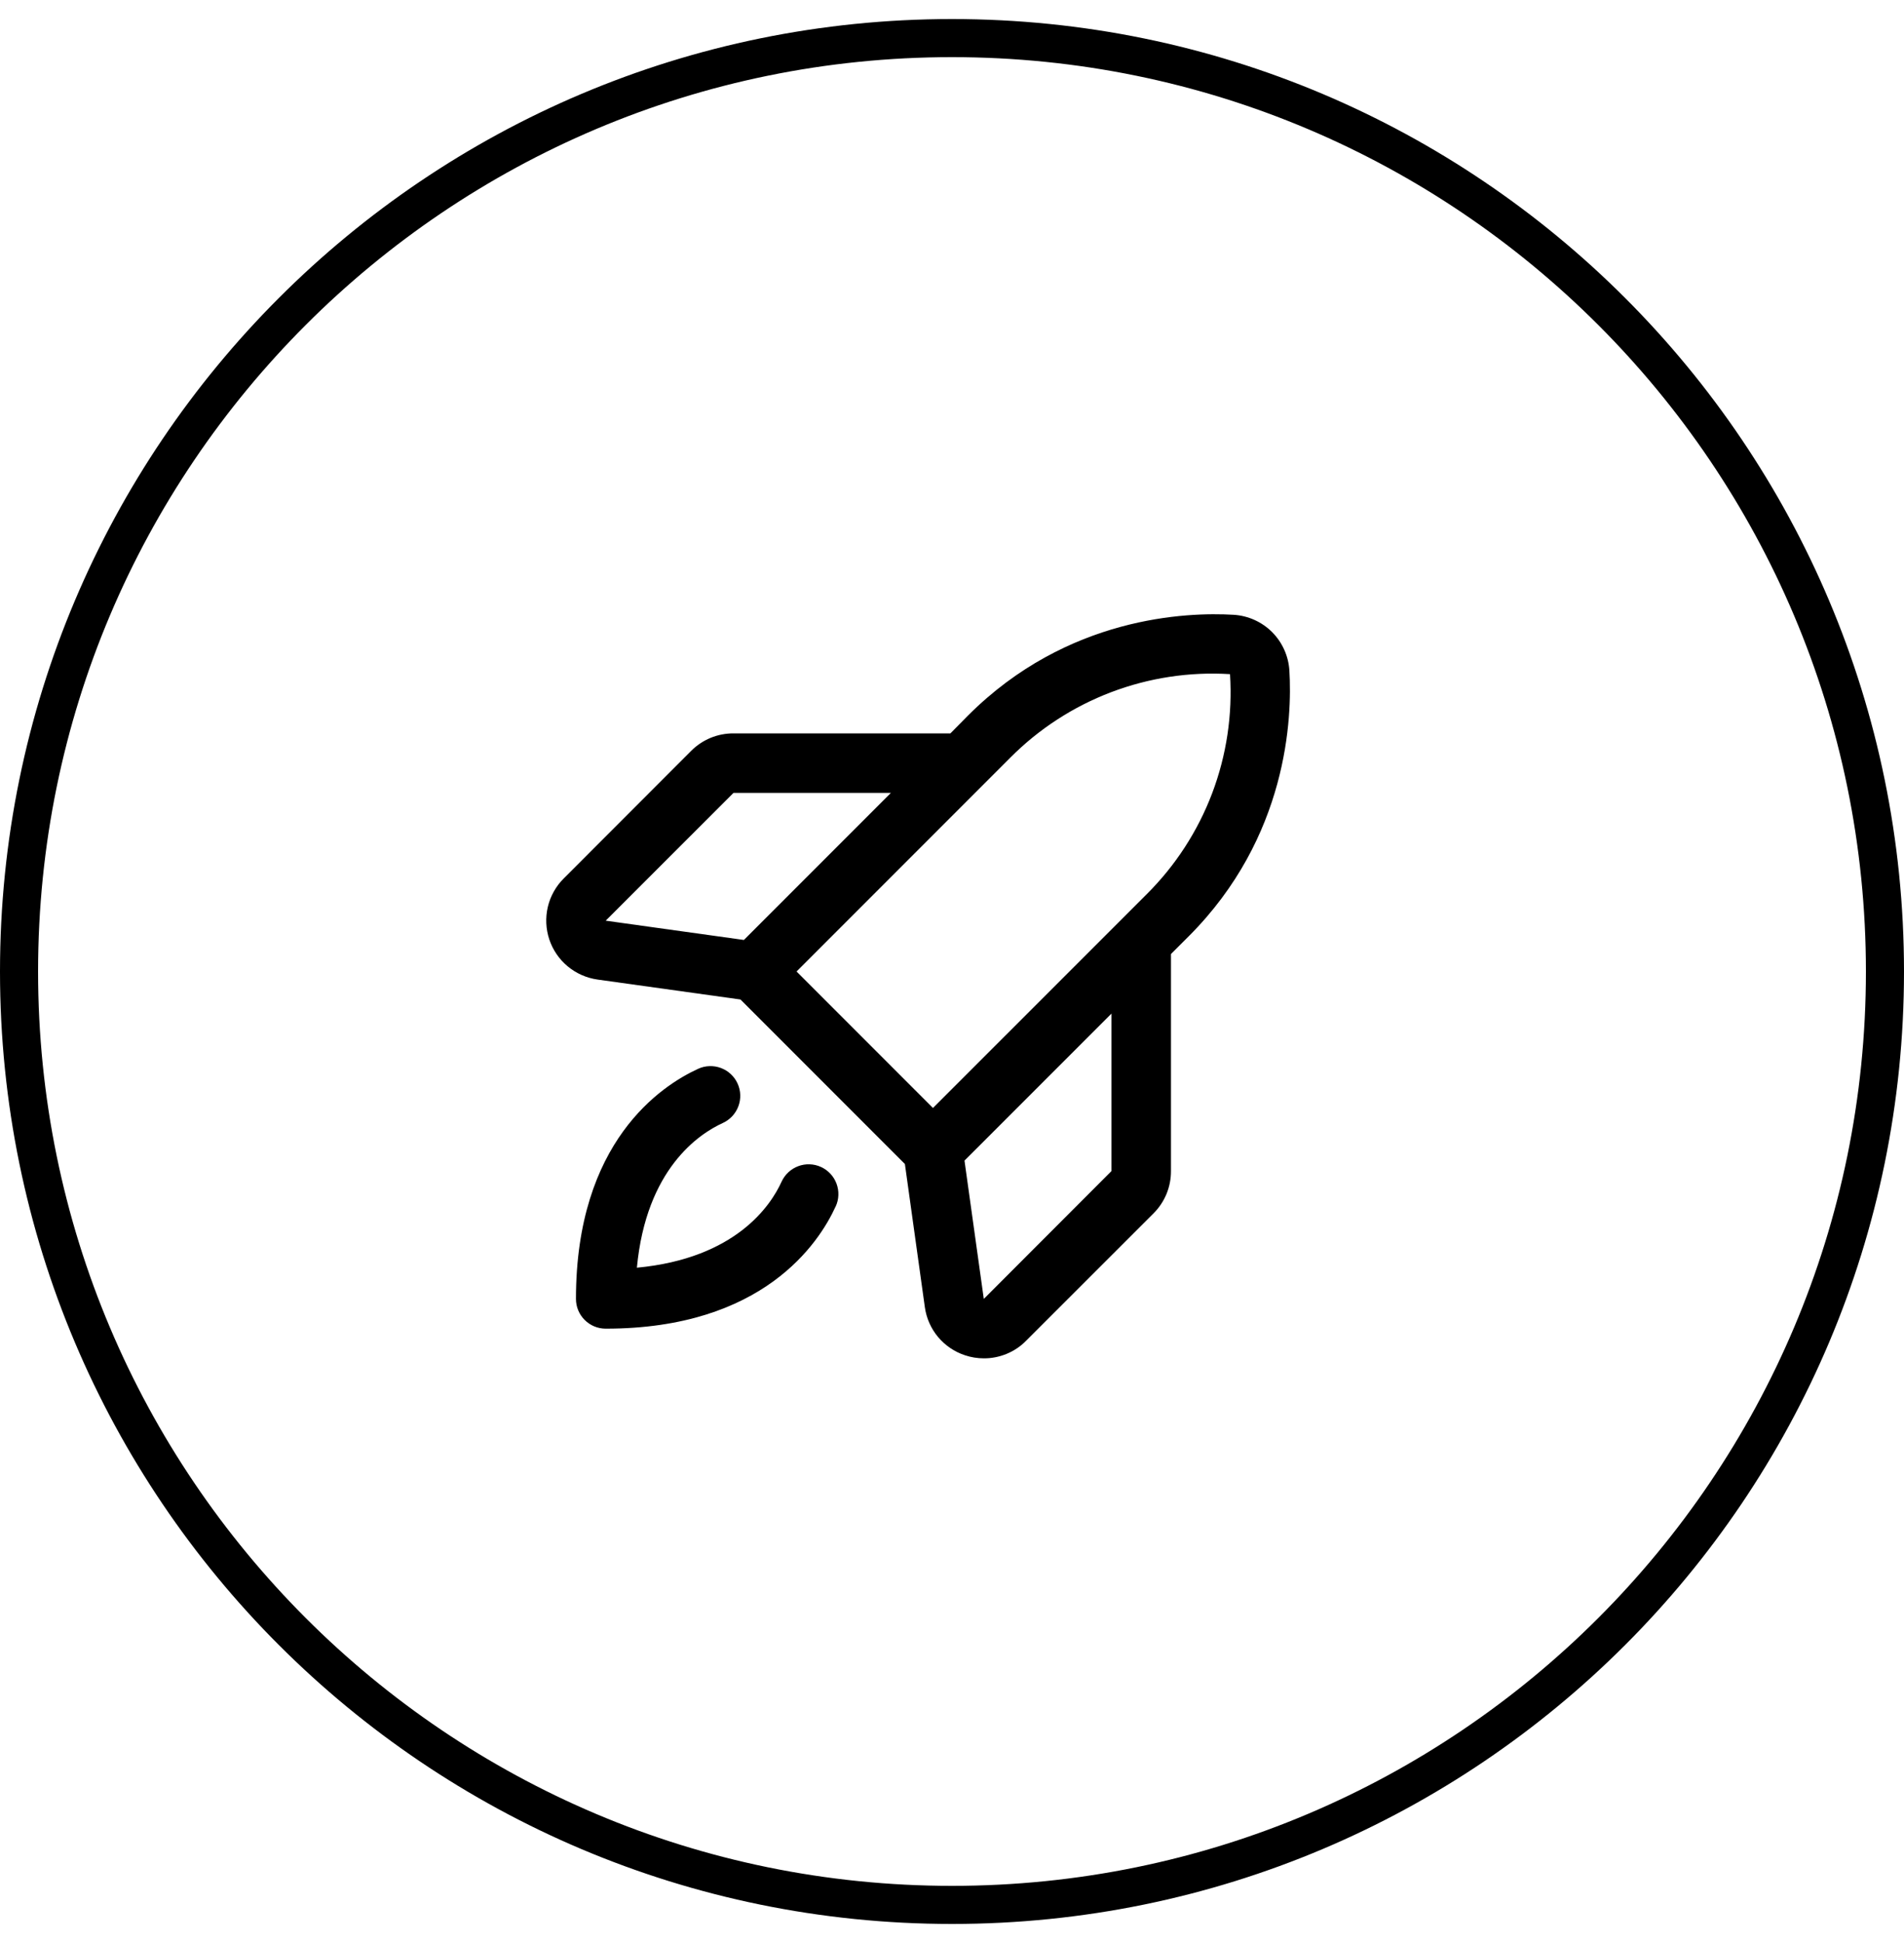
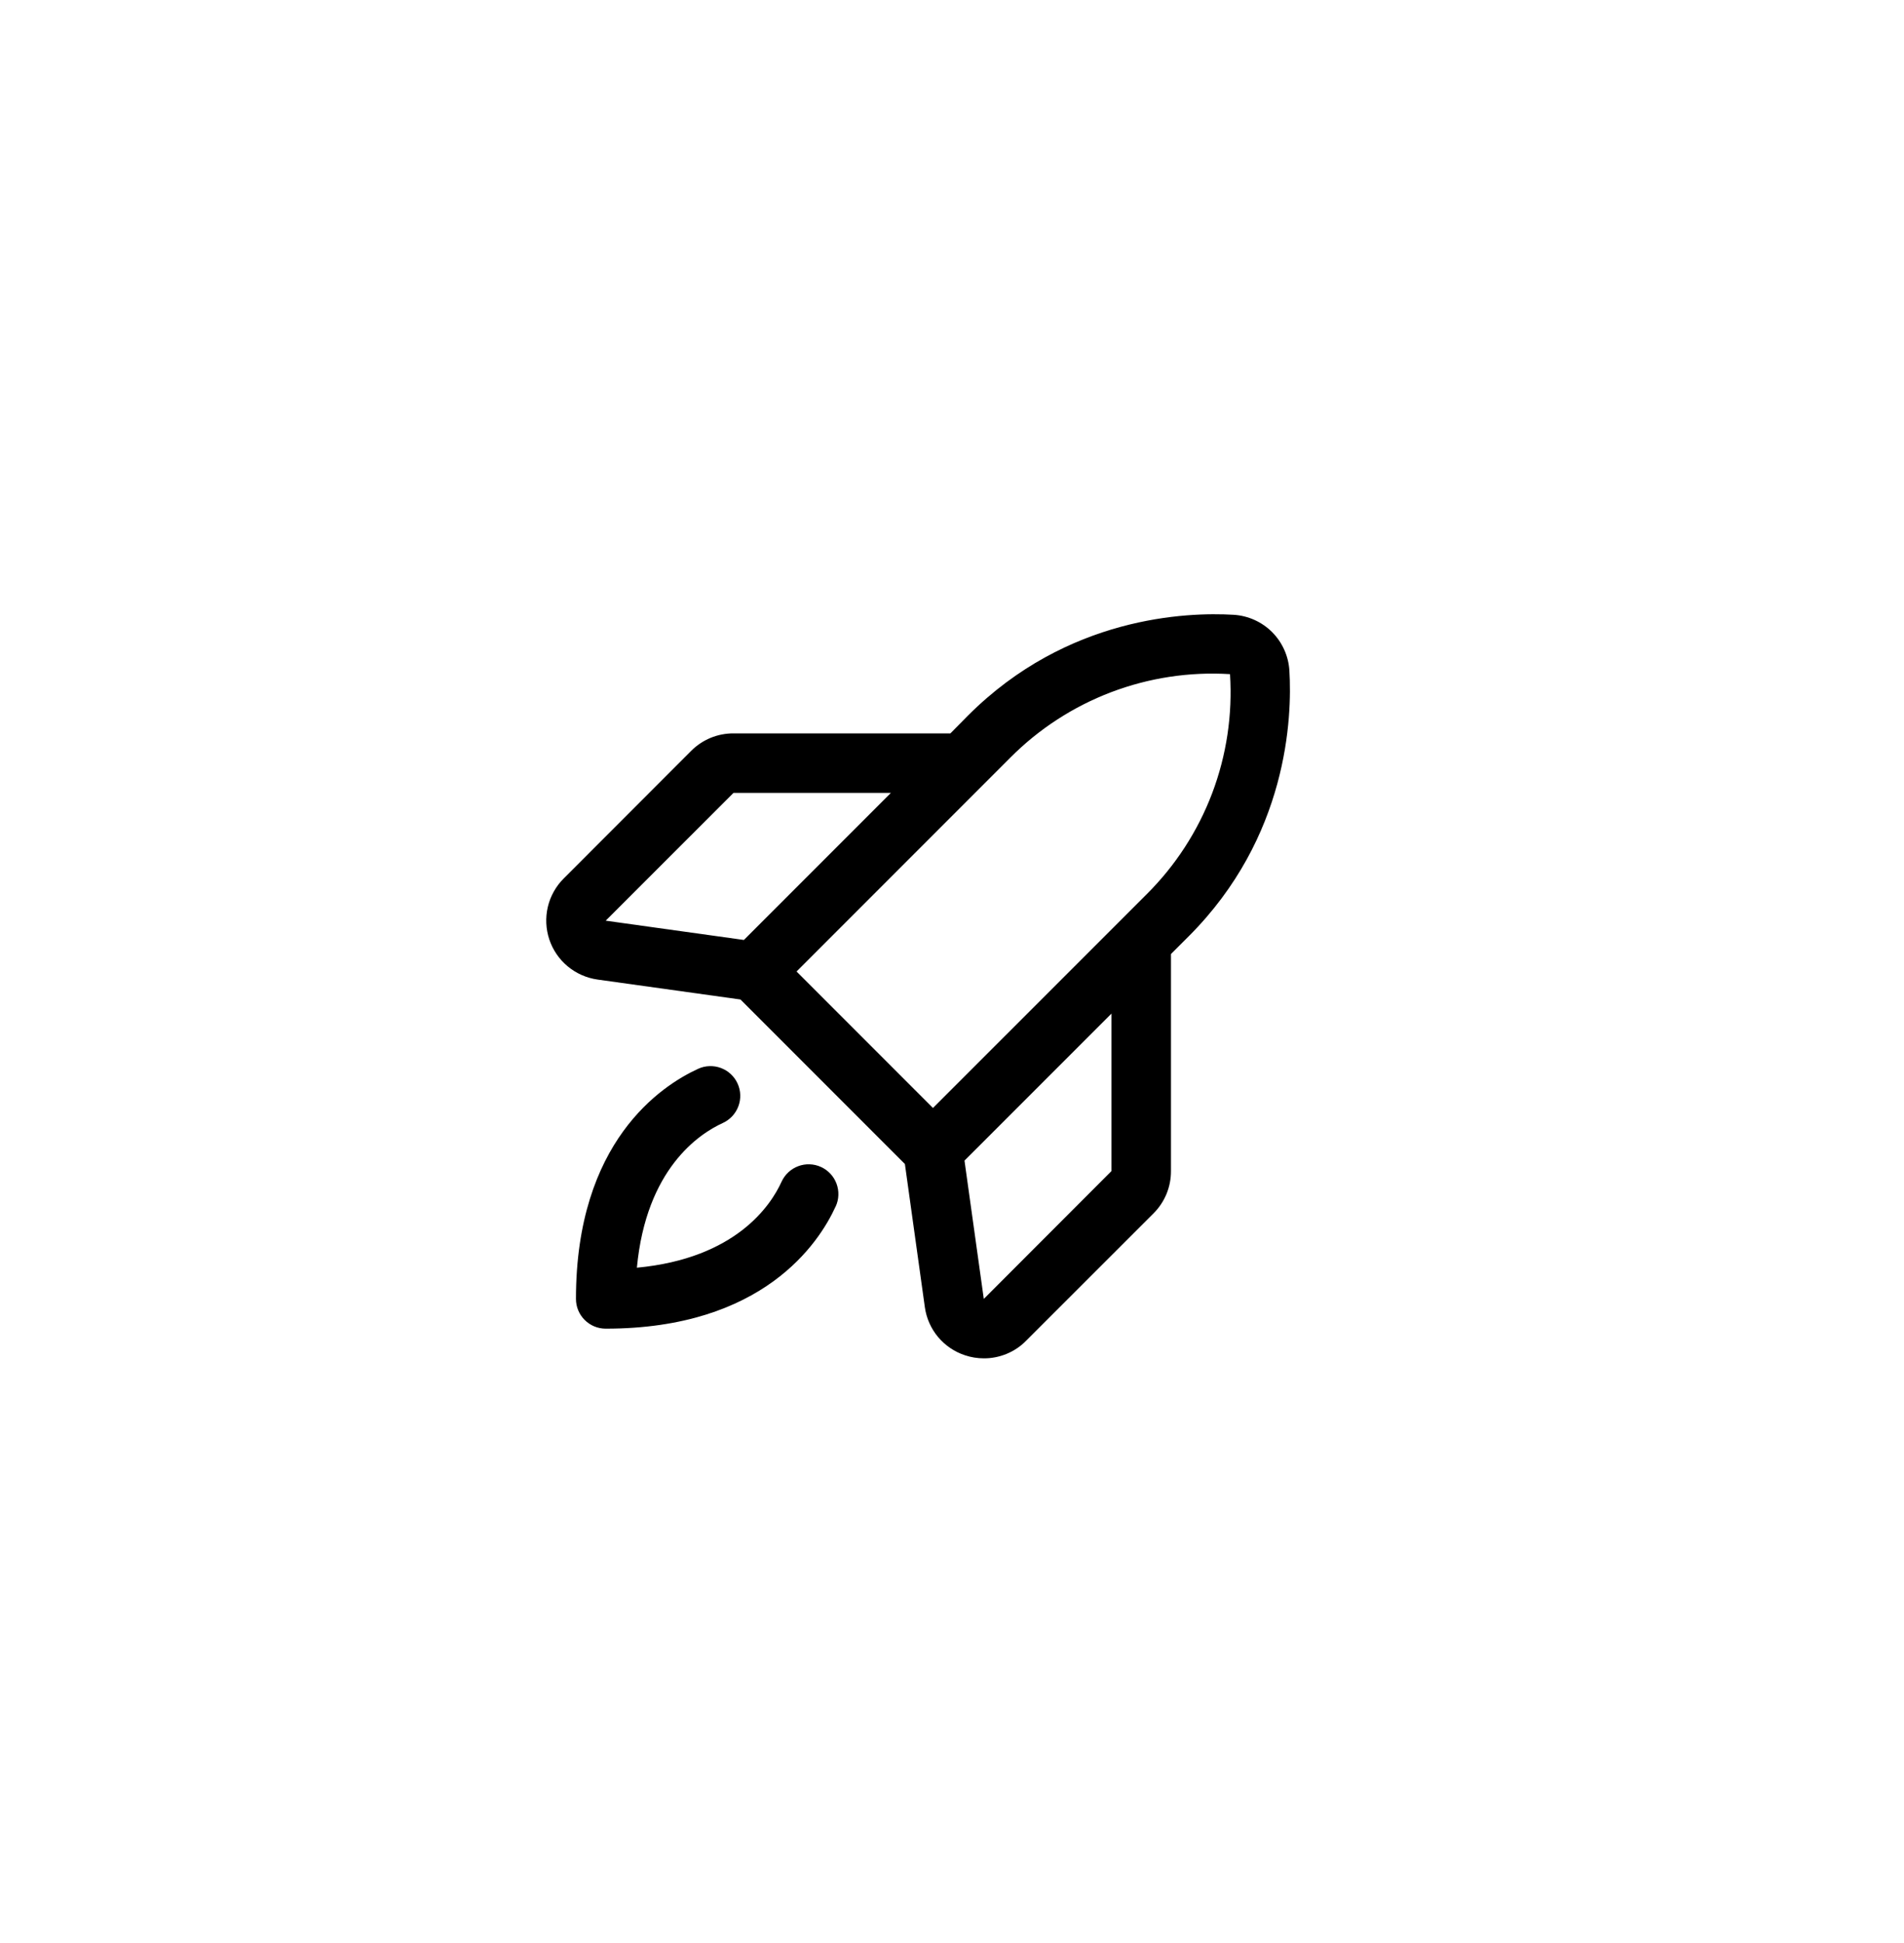
<svg xmlns="http://www.w3.org/2000/svg" width="50" height="51" viewBox="0 0 50 51" fill="none">
  <g clip-path="url(#clip0_7686_3546)">
-     <path d="M49.5 25.5C49.5 11.969 38.531 1 25 1C11.469 1 0.5 11.969 0.5 25.5C0.5 39.031 11.469 50 25 50C38.531 50 49.5 39.031 49.5 25.5Z" stroke="black" />
    <path d="M33.86 17.602C33.837 17.221 33.675 16.861 33.406 16.591C33.136 16.322 32.776 16.16 32.395 16.137C31.167 16.064 28.027 16.176 25.422 18.78L24.958 19.25H19.262C19.056 19.249 18.852 19.289 18.661 19.367C18.471 19.446 18.298 19.561 18.152 19.707L14.803 23.059C14.597 23.264 14.453 23.522 14.386 23.805C14.32 24.088 14.333 24.383 14.425 24.659C14.517 24.934 14.684 25.179 14.907 25.364C15.13 25.55 15.401 25.67 15.688 25.711L19.445 26.235L23.763 30.553L24.287 34.312C24.327 34.599 24.447 34.87 24.633 35.093C24.82 35.316 25.064 35.482 25.34 35.573C25.5 35.627 25.669 35.654 25.838 35.654C26.043 35.655 26.246 35.614 26.435 35.536C26.625 35.458 26.797 35.343 26.941 35.197L30.293 31.848C30.439 31.702 30.554 31.529 30.633 31.339C30.711 31.148 30.751 30.944 30.75 30.738V25.042L31.216 24.576C33.821 21.971 33.934 18.831 33.86 17.602ZM19.262 20.812H23.395L19.535 24.672L15.906 24.166L19.262 20.812ZM26.528 19.89C27.279 19.134 28.182 18.548 29.178 18.169C30.173 17.791 31.238 17.629 32.301 17.695C32.369 18.759 32.209 19.825 31.832 20.821C31.454 21.818 30.867 22.722 30.111 23.473L24.5 29.082L20.918 25.5L26.528 19.89ZM29.188 30.738L25.835 34.094L25.328 30.464L29.188 26.605V30.738ZM21.945 31.666C21.506 32.629 20.036 34.875 15.906 34.875C15.699 34.875 15.5 34.793 15.354 34.646C15.207 34.5 15.125 34.301 15.125 34.094C15.125 29.964 17.371 28.494 18.334 28.054C18.427 28.011 18.528 27.987 18.631 27.984C18.733 27.98 18.835 27.997 18.932 28.033C19.028 28.069 19.116 28.123 19.191 28.193C19.266 28.263 19.327 28.347 19.369 28.44C19.412 28.534 19.436 28.635 19.439 28.737C19.443 28.84 19.426 28.942 19.39 29.038C19.354 29.134 19.3 29.222 19.23 29.297C19.16 29.372 19.076 29.433 18.982 29.476C18.355 29.762 16.969 30.683 16.725 33.275C19.317 33.031 20.24 31.645 20.524 31.018C20.567 30.924 20.628 30.84 20.703 30.77C20.778 30.7 20.866 30.646 20.962 30.61C21.058 30.574 21.16 30.557 21.263 30.561C21.365 30.564 21.466 30.588 21.56 30.631C21.653 30.673 21.737 30.734 21.807 30.809C21.877 30.884 21.931 30.972 21.967 31.068C22.003 31.165 22.02 31.267 22.016 31.369C22.013 31.472 21.989 31.573 21.946 31.666H21.945Z" fill="black" />
  </g>
  <defs>
    <clipPath id="clip0_7686_3546">
      <rect width="50" height="51" fill="white" />
    </clipPath>
  </defs>
</svg>